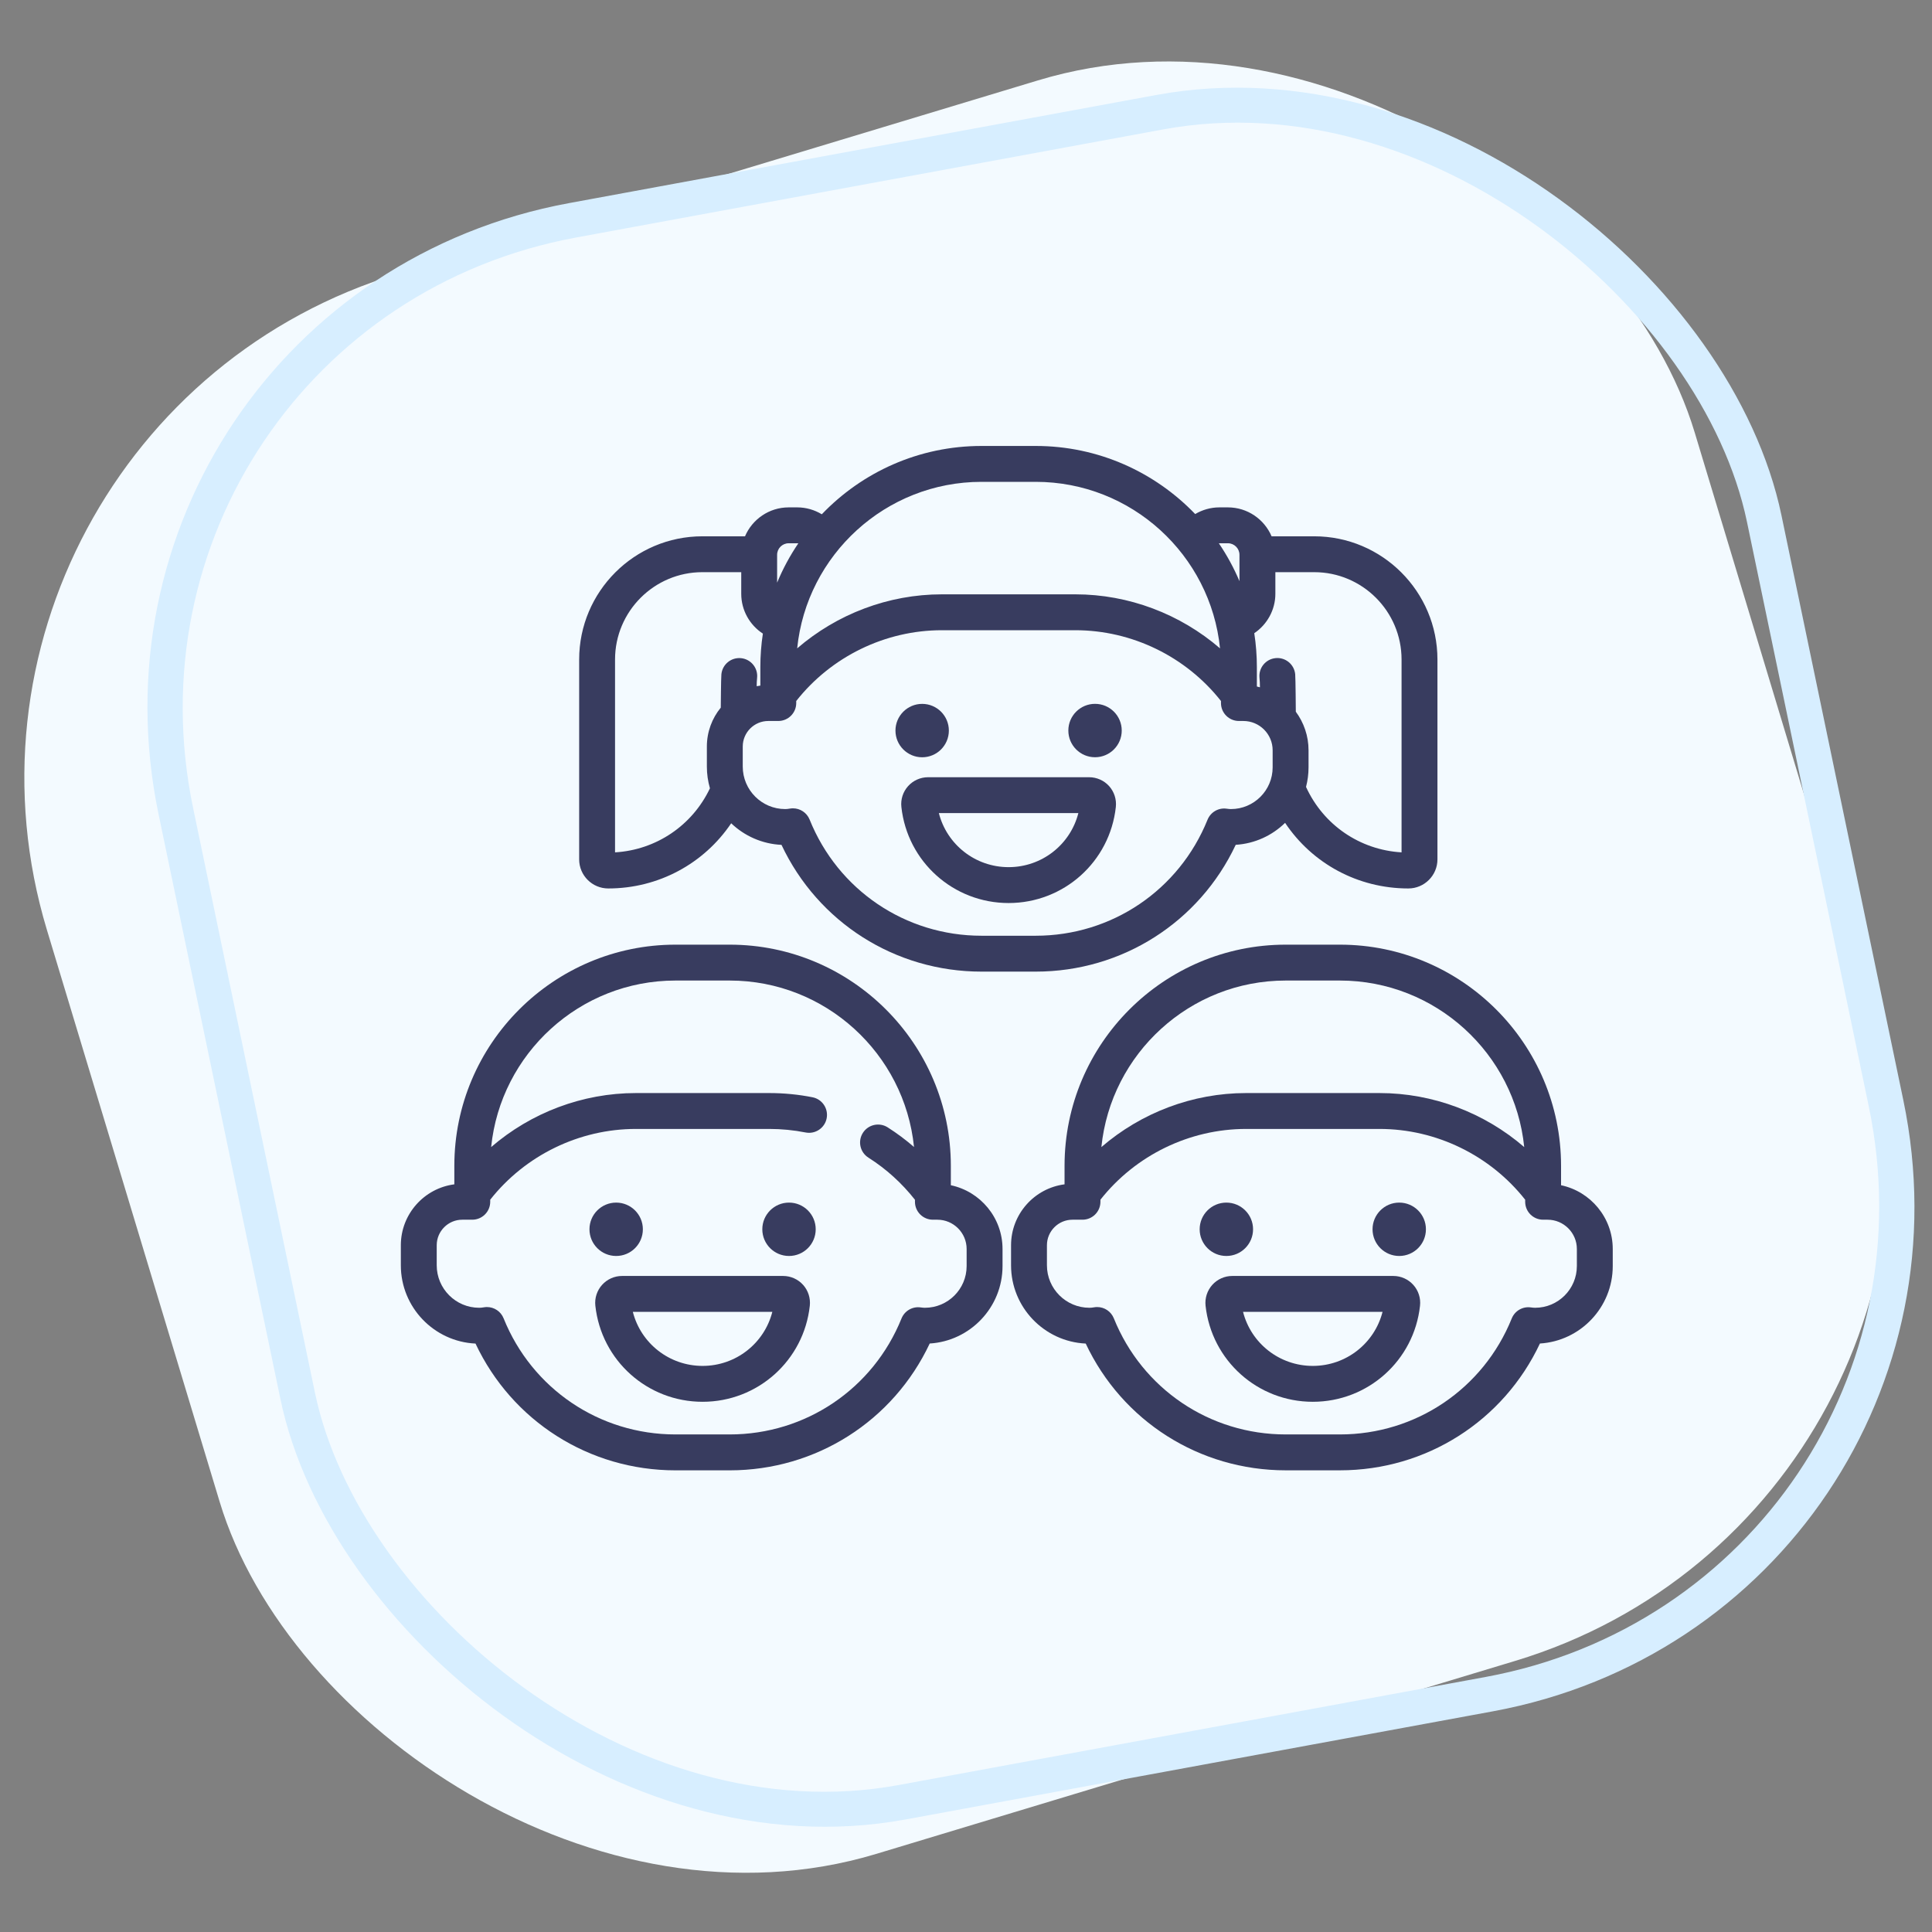
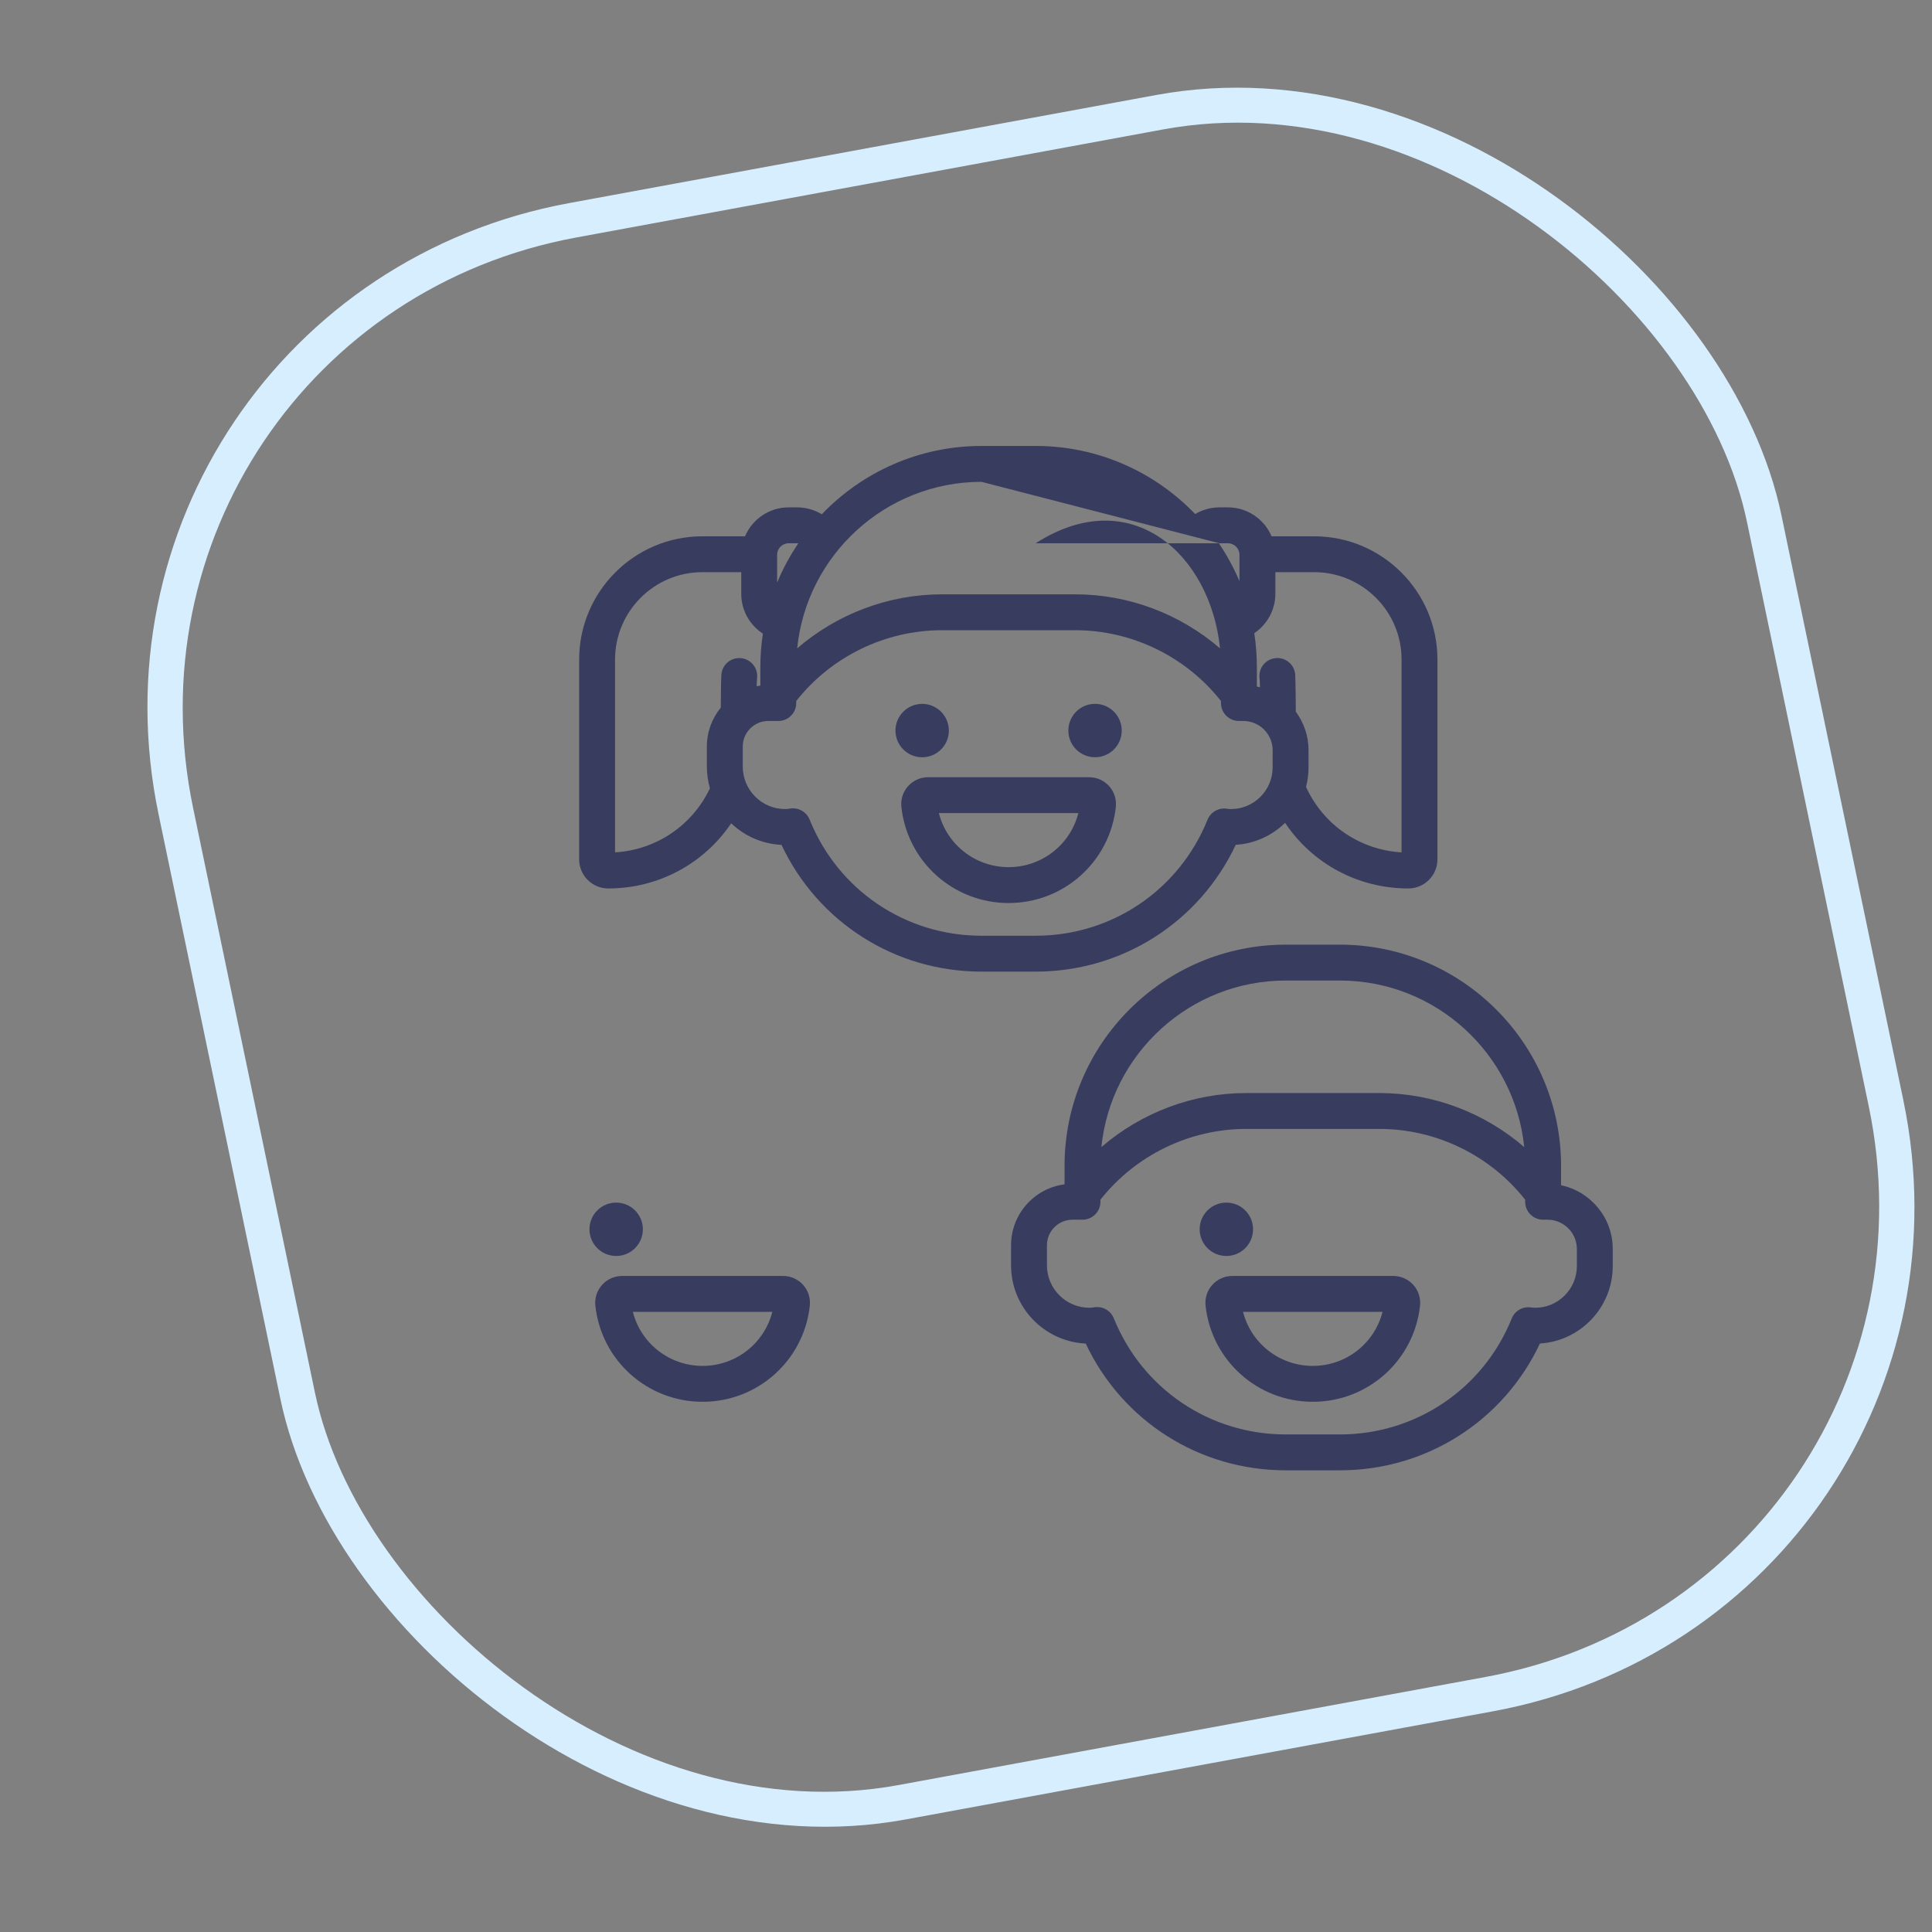
<svg xmlns="http://www.w3.org/2000/svg" width="110" height="110" viewBox="0 0 110 110" fill="none">
  <rect x="0" y="0" width="110" height="110" fill="#808080" stroke="none" />
  <mask id="mask0_668_789" style="mask-type:alpha" maskUnits="userSpaceOnUse" x="0" y="0" width="110" height="110">
    <rect width="110" height="110" fill="#D9D9D9" />
  </mask>
  <g mask="url(#mask0_668_789)">
-     <rect x="114.995" y="85.887" width="98" height="94" rx="30" transform="rotate(163.192 114.995 85.887)" fill="#F3FAFF" />
    <rect x="-1.188" y="-0.798" width="92" height="92" rx="29" transform="matrix(-0.983 0.181 -0.204 -0.979 111.969 90.642)" stroke="#D7EEFF" stroke-width="2" />
-     <path d="M34.632 50.585C37.488 50.585 40.081 49.172 41.631 46.874C42.384 47.593 43.388 48.051 44.495 48.103C46.571 52.511 50.964 55.32 55.884 55.32H58.968C63.887 55.32 68.282 52.509 70.357 48.1C71.448 48.033 72.432 47.569 73.168 46.85C74.713 49.164 77.31 50.585 80.185 50.585C81.099 50.585 81.842 49.842 81.842 48.928V37.55C81.842 33.681 78.695 30.535 74.827 30.535H72.399C71.987 29.568 71.028 28.888 69.912 28.888H69.424C68.934 28.888 68.46 29.025 68.049 29.268C65.755 26.88 62.532 25.391 58.968 25.391H55.884C52.312 25.391 49.084 26.885 46.79 29.281C46.375 29.029 45.893 28.888 45.392 28.888H44.904C43.789 28.888 42.829 29.568 42.418 30.535H39.989C36.122 30.535 32.975 33.682 32.975 37.55V48.928C32.974 49.842 33.718 50.585 34.632 50.585ZM70.085 46.065C70.018 46.065 69.942 46.058 69.845 46.044C69.379 45.975 68.928 46.237 68.752 46.672C67.132 50.684 63.292 53.277 58.968 53.277H55.883C51.555 53.277 47.713 50.681 46.096 46.663C45.938 46.271 45.559 46.023 45.149 46.023C45.089 46.023 45.028 46.028 44.967 46.039C44.872 46.056 44.787 46.065 44.707 46.065C43.373 46.065 42.289 44.98 42.289 43.646V42.504C42.289 41.703 42.941 41.05 43.743 41.05H44.312C44.877 41.05 45.334 40.593 45.334 40.029V39.912C47.327 37.383 50.402 35.882 53.625 35.882H61.225C64.449 35.882 67.524 37.383 69.517 39.912V40.029C69.517 40.593 69.975 41.05 70.539 41.05H70.793C71.712 41.05 72.459 41.798 72.459 42.718V43.69C72.46 44.999 71.394 46.065 70.085 46.065ZM79.799 37.55V48.53C77.425 48.391 75.348 46.969 74.36 44.804C74.452 44.448 74.503 44.075 74.503 43.69V42.717C74.503 41.896 74.232 41.137 73.778 40.522C73.778 40.522 73.766 38.619 73.743 38.385C73.687 37.824 73.185 37.413 72.625 37.471C72.064 37.526 71.654 38.027 71.71 38.589C71.727 38.755 71.735 38.925 71.735 39.093V39.132C71.677 39.117 71.62 39.099 71.561 39.087V37.983C71.561 37.326 71.51 36.681 71.413 36.052C72.142 35.56 72.614 34.727 72.614 33.81V32.577H74.827C77.568 32.577 79.799 34.808 79.799 37.55ZM69.424 30.931H69.912C70.275 30.931 70.57 31.227 70.57 31.589V33.089C70.249 32.33 69.855 31.608 69.397 30.933C69.406 30.932 69.415 30.931 69.424 30.931ZM55.884 27.434H58.968C64.424 27.434 68.927 31.598 69.463 36.915C67.195 34.958 64.266 33.839 61.226 33.839H53.626C50.585 33.839 47.657 34.958 45.388 36.915C45.925 31.598 50.427 27.434 55.884 27.434ZM44.904 30.931H45.392C45.413 30.931 45.432 30.933 45.453 30.935C44.978 31.635 44.573 32.385 44.246 33.174V31.589C44.246 31.227 44.541 30.931 44.904 30.931ZM35.018 37.55C35.018 34.808 37.248 32.577 39.989 32.577H42.203V33.81C42.203 34.747 42.687 35.589 43.435 36.075C43.34 36.697 43.291 37.334 43.291 37.983V39.036C43.221 39.045 43.151 39.057 43.082 39.07C43.083 38.91 43.09 38.749 43.106 38.591C43.163 38.03 42.753 37.529 42.192 37.473C41.631 37.417 41.13 37.826 41.073 38.388C41.05 38.62 41.038 40.29 41.038 40.29C40.543 40.893 40.246 41.665 40.246 42.504V43.646C40.246 44.075 40.307 44.489 40.421 44.882C39.417 47.001 37.357 48.392 35.018 48.53V37.55Z" fill="#383C5F" />
+     <path d="M34.632 50.585C37.488 50.585 40.081 49.172 41.631 46.874C42.384 47.593 43.388 48.051 44.495 48.103C46.571 52.511 50.964 55.32 55.884 55.32H58.968C63.887 55.32 68.282 52.509 70.357 48.1C71.448 48.033 72.432 47.569 73.168 46.85C74.713 49.164 77.31 50.585 80.185 50.585C81.099 50.585 81.842 49.842 81.842 48.928V37.55C81.842 33.681 78.695 30.535 74.827 30.535H72.399C71.987 29.568 71.028 28.888 69.912 28.888H69.424C68.934 28.888 68.46 29.025 68.049 29.268C65.755 26.88 62.532 25.391 58.968 25.391H55.884C52.312 25.391 49.084 26.885 46.79 29.281C46.375 29.029 45.893 28.888 45.392 28.888H44.904C43.789 28.888 42.829 29.568 42.418 30.535H39.989C36.122 30.535 32.975 33.682 32.975 37.55V48.928C32.974 49.842 33.718 50.585 34.632 50.585ZM70.085 46.065C70.018 46.065 69.942 46.058 69.845 46.044C69.379 45.975 68.928 46.237 68.752 46.672C67.132 50.684 63.292 53.277 58.968 53.277H55.883C51.555 53.277 47.713 50.681 46.096 46.663C45.938 46.271 45.559 46.023 45.149 46.023C45.089 46.023 45.028 46.028 44.967 46.039C44.872 46.056 44.787 46.065 44.707 46.065C43.373 46.065 42.289 44.98 42.289 43.646V42.504C42.289 41.703 42.941 41.05 43.743 41.05H44.312C44.877 41.05 45.334 40.593 45.334 40.029V39.912C47.327 37.383 50.402 35.882 53.625 35.882H61.225C64.449 35.882 67.524 37.383 69.517 39.912V40.029C69.517 40.593 69.975 41.05 70.539 41.05H70.793C71.712 41.05 72.459 41.798 72.459 42.718V43.69C72.46 44.999 71.394 46.065 70.085 46.065ZM79.799 37.55V48.53C77.425 48.391 75.348 46.969 74.36 44.804C74.452 44.448 74.503 44.075 74.503 43.69V42.717C74.503 41.896 74.232 41.137 73.778 40.522C73.778 40.522 73.766 38.619 73.743 38.385C73.687 37.824 73.185 37.413 72.625 37.471C72.064 37.526 71.654 38.027 71.71 38.589C71.727 38.755 71.735 38.925 71.735 39.093V39.132C71.677 39.117 71.62 39.099 71.561 39.087V37.983C71.561 37.326 71.51 36.681 71.413 36.052C72.142 35.56 72.614 34.727 72.614 33.81V32.577H74.827C77.568 32.577 79.799 34.808 79.799 37.55ZM69.424 30.931H69.912C70.275 30.931 70.57 31.227 70.57 31.589V33.089C70.249 32.33 69.855 31.608 69.397 30.933C69.406 30.932 69.415 30.931 69.424 30.931ZH58.968C64.424 27.434 68.927 31.598 69.463 36.915C67.195 34.958 64.266 33.839 61.226 33.839H53.626C50.585 33.839 47.657 34.958 45.388 36.915C45.925 31.598 50.427 27.434 55.884 27.434ZM44.904 30.931H45.392C45.413 30.931 45.432 30.933 45.453 30.935C44.978 31.635 44.573 32.385 44.246 33.174V31.589C44.246 31.227 44.541 30.931 44.904 30.931ZM35.018 37.55C35.018 34.808 37.248 32.577 39.989 32.577H42.203V33.81C42.203 34.747 42.687 35.589 43.435 36.075C43.34 36.697 43.291 37.334 43.291 37.983V39.036C43.221 39.045 43.151 39.057 43.082 39.07C43.083 38.91 43.09 38.749 43.106 38.591C43.163 38.03 42.753 37.529 42.192 37.473C41.631 37.417 41.13 37.826 41.073 38.388C41.05 38.62 41.038 40.29 41.038 40.29C40.543 40.893 40.246 41.665 40.246 42.504V43.646C40.246 44.075 40.307 44.489 40.421 44.882C39.417 47.001 37.357 48.392 35.018 48.53V37.55Z" fill="#383C5F" />
    <path d="M54.024 41.596C54.024 42.436 53.344 43.116 52.504 43.116C51.665 43.116 50.984 42.436 50.984 41.596C50.984 40.757 51.665 40.076 52.504 40.076C53.344 40.076 54.024 40.757 54.024 41.596Z" fill="#383C5F" />
    <path d="M63.867 41.594C63.867 42.434 63.186 43.114 62.347 43.114C61.507 43.114 60.827 42.434 60.827 41.594C60.827 40.755 61.507 40.074 62.347 40.074C63.186 40.074 63.867 40.755 63.867 41.594Z" fill="#383C5F" />
    <path d="M62.012 44.252H52.839C52.406 44.252 51.992 44.437 51.702 44.76C51.412 45.083 51.273 45.515 51.321 45.947C51.661 49.065 54.286 51.415 57.426 51.415C60.566 51.415 63.191 49.065 63.531 45.947C63.578 45.515 63.439 45.083 63.15 44.759C62.86 44.437 62.445 44.252 62.012 44.252ZM57.426 49.372C55.527 49.372 53.91 48.084 53.455 46.295H61.397C60.942 48.084 59.325 49.372 57.426 49.372Z" fill="#383C5F" />
    <path d="M88.88 67.482V66.378C88.88 59.434 83.231 53.785 76.288 53.785H73.204C66.26 53.785 60.611 59.434 60.611 66.378V67.431C58.895 67.653 57.565 69.124 57.565 70.899V72.041C57.565 74.43 59.453 76.386 61.816 76.497C63.891 80.905 68.284 83.714 73.204 83.714H76.288C81.207 83.714 85.602 80.904 87.677 76.494C89.987 76.353 91.823 74.43 91.823 72.085V71.112C91.823 69.329 90.559 67.837 88.88 67.482ZM73.204 55.828H76.288C81.744 55.828 86.246 59.993 86.783 65.31C84.514 63.352 81.586 62.234 78.546 62.234H70.946C67.906 62.234 64.977 63.352 62.708 65.31C63.245 59.993 67.747 55.828 73.204 55.828ZM89.78 72.085C89.78 73.394 88.715 74.459 87.405 74.459C87.338 74.459 87.261 74.453 87.164 74.439C86.698 74.371 86.248 74.631 86.072 75.068C84.452 79.079 80.611 81.671 76.288 81.671H73.204C68.875 81.671 65.033 79.075 63.416 75.058C63.258 74.666 62.879 74.418 62.469 74.418C62.409 74.418 62.347 74.423 62.287 74.434C62.192 74.451 62.108 74.459 62.027 74.459C60.694 74.459 59.608 73.375 59.608 72.041V70.899C59.608 70.098 60.261 69.445 61.062 69.445H61.632C62.196 69.445 62.654 68.988 62.654 68.424V68.306C64.647 65.778 67.722 64.277 70.946 64.277H78.545C81.769 64.277 84.843 65.778 86.837 68.306V68.424C86.837 68.988 87.294 69.445 87.859 69.445H88.112C89.032 69.445 89.78 70.193 89.78 71.112V72.085Z" fill="#383C5F" />
    <path d="M71.344 69.99C71.344 70.83 70.663 71.51 69.824 71.51C68.984 71.51 68.304 70.83 68.304 69.99C68.304 69.151 68.984 68.471 69.824 68.471C70.663 68.471 71.344 69.151 71.344 69.99Z" fill="#383C5F" />
-     <path d="M81.186 69.99C81.186 70.83 80.506 71.51 79.666 71.51C78.827 71.51 78.147 70.83 78.147 69.99C78.147 69.151 78.827 68.471 79.666 68.471C80.506 68.471 81.186 69.151 81.186 69.99Z" fill="#383C5F" />
    <path d="M79.332 72.648H70.159C69.725 72.648 69.311 72.834 69.022 73.156C68.732 73.48 68.593 73.912 68.64 74.344C68.981 77.461 71.605 79.812 74.745 79.812C77.885 79.812 80.51 77.461 80.85 74.344C80.898 73.912 80.759 73.48 80.469 73.157C80.179 72.834 79.765 72.648 79.332 72.648ZM74.745 77.769C72.846 77.769 71.229 76.481 70.774 74.692H78.716C78.261 76.481 76.644 77.769 74.745 77.769Z" fill="#383C5F" />
-     <path d="M54.137 67.482V66.378C54.137 59.434 48.488 53.785 41.545 53.785H38.46C31.517 53.785 25.868 59.434 25.868 66.378V67.431C24.152 67.653 22.822 69.124 22.822 70.899V72.041C22.822 74.43 24.71 76.387 27.073 76.497C29.148 80.906 33.541 83.715 38.46 83.715H41.545C46.464 83.715 50.859 80.904 52.934 76.494C55.243 76.353 57.08 74.429 57.08 72.085V71.112C57.08 69.329 55.816 67.837 54.137 67.482ZM55.036 72.085C55.036 73.394 53.971 74.459 52.662 74.459C52.594 74.459 52.518 74.453 52.421 74.439C51.956 74.371 51.504 74.631 51.328 75.068C49.709 79.079 45.868 81.671 41.544 81.671H38.46C34.132 81.671 30.29 79.075 28.672 75.058C28.515 74.666 28.136 74.418 27.725 74.418C27.665 74.418 27.605 74.423 27.544 74.434C27.449 74.451 27.364 74.459 27.284 74.459C25.95 74.459 24.865 73.375 24.865 72.041V70.899C24.865 70.098 25.518 69.445 26.319 69.445H26.889C27.453 69.445 27.911 68.988 27.911 68.424V68.306C29.904 65.778 32.979 64.277 36.203 64.277H43.803C44.497 64.277 45.191 64.345 45.865 64.478C46.418 64.588 46.956 64.228 47.066 63.675C47.175 63.122 46.816 62.584 46.262 62.474C45.458 62.315 44.63 62.234 43.803 62.234H36.203C33.162 62.234 30.234 63.352 27.964 65.31C28.501 59.993 33.003 55.828 38.46 55.828H41.545C46.999 55.828 51.501 59.99 52.04 65.305C51.569 64.897 51.069 64.523 50.539 64.186C50.062 63.884 49.431 64.025 49.128 64.502C48.826 64.978 48.967 65.609 49.444 65.911C50.461 66.557 51.35 67.364 52.094 68.31V68.424C52.094 68.988 52.551 69.445 53.116 69.445H53.369C54.288 69.445 55.036 70.193 55.036 71.112V72.085Z" fill="#383C5F" />
    <path d="M36.602 69.99C36.602 70.83 35.921 71.51 35.082 71.51C34.242 71.51 33.562 70.83 33.562 69.99C33.562 69.151 34.242 68.471 35.082 68.471C35.921 68.471 36.602 69.151 36.602 69.99Z" fill="#383C5F" />
-     <path d="M46.443 69.99C46.443 70.83 45.763 71.51 44.923 71.51C44.084 71.51 43.403 70.83 43.403 69.99C43.403 69.151 44.084 68.471 44.923 68.471C45.763 68.471 46.443 69.151 46.443 69.99Z" fill="#383C5F" />
    <path d="M44.589 72.648H35.416C34.982 72.648 34.568 72.834 34.279 73.156C33.988 73.48 33.849 73.912 33.897 74.344C34.237 77.461 36.862 79.812 40.002 79.812C43.142 79.812 45.767 77.461 46.107 74.344C46.154 73.912 46.015 73.48 45.726 73.156C45.436 72.834 45.022 72.648 44.589 72.648ZM40.002 77.769C38.103 77.769 36.486 76.481 36.031 74.692H43.973C43.518 76.481 41.901 77.769 40.002 77.769Z" fill="#383C5F" />
  </g>
</svg>